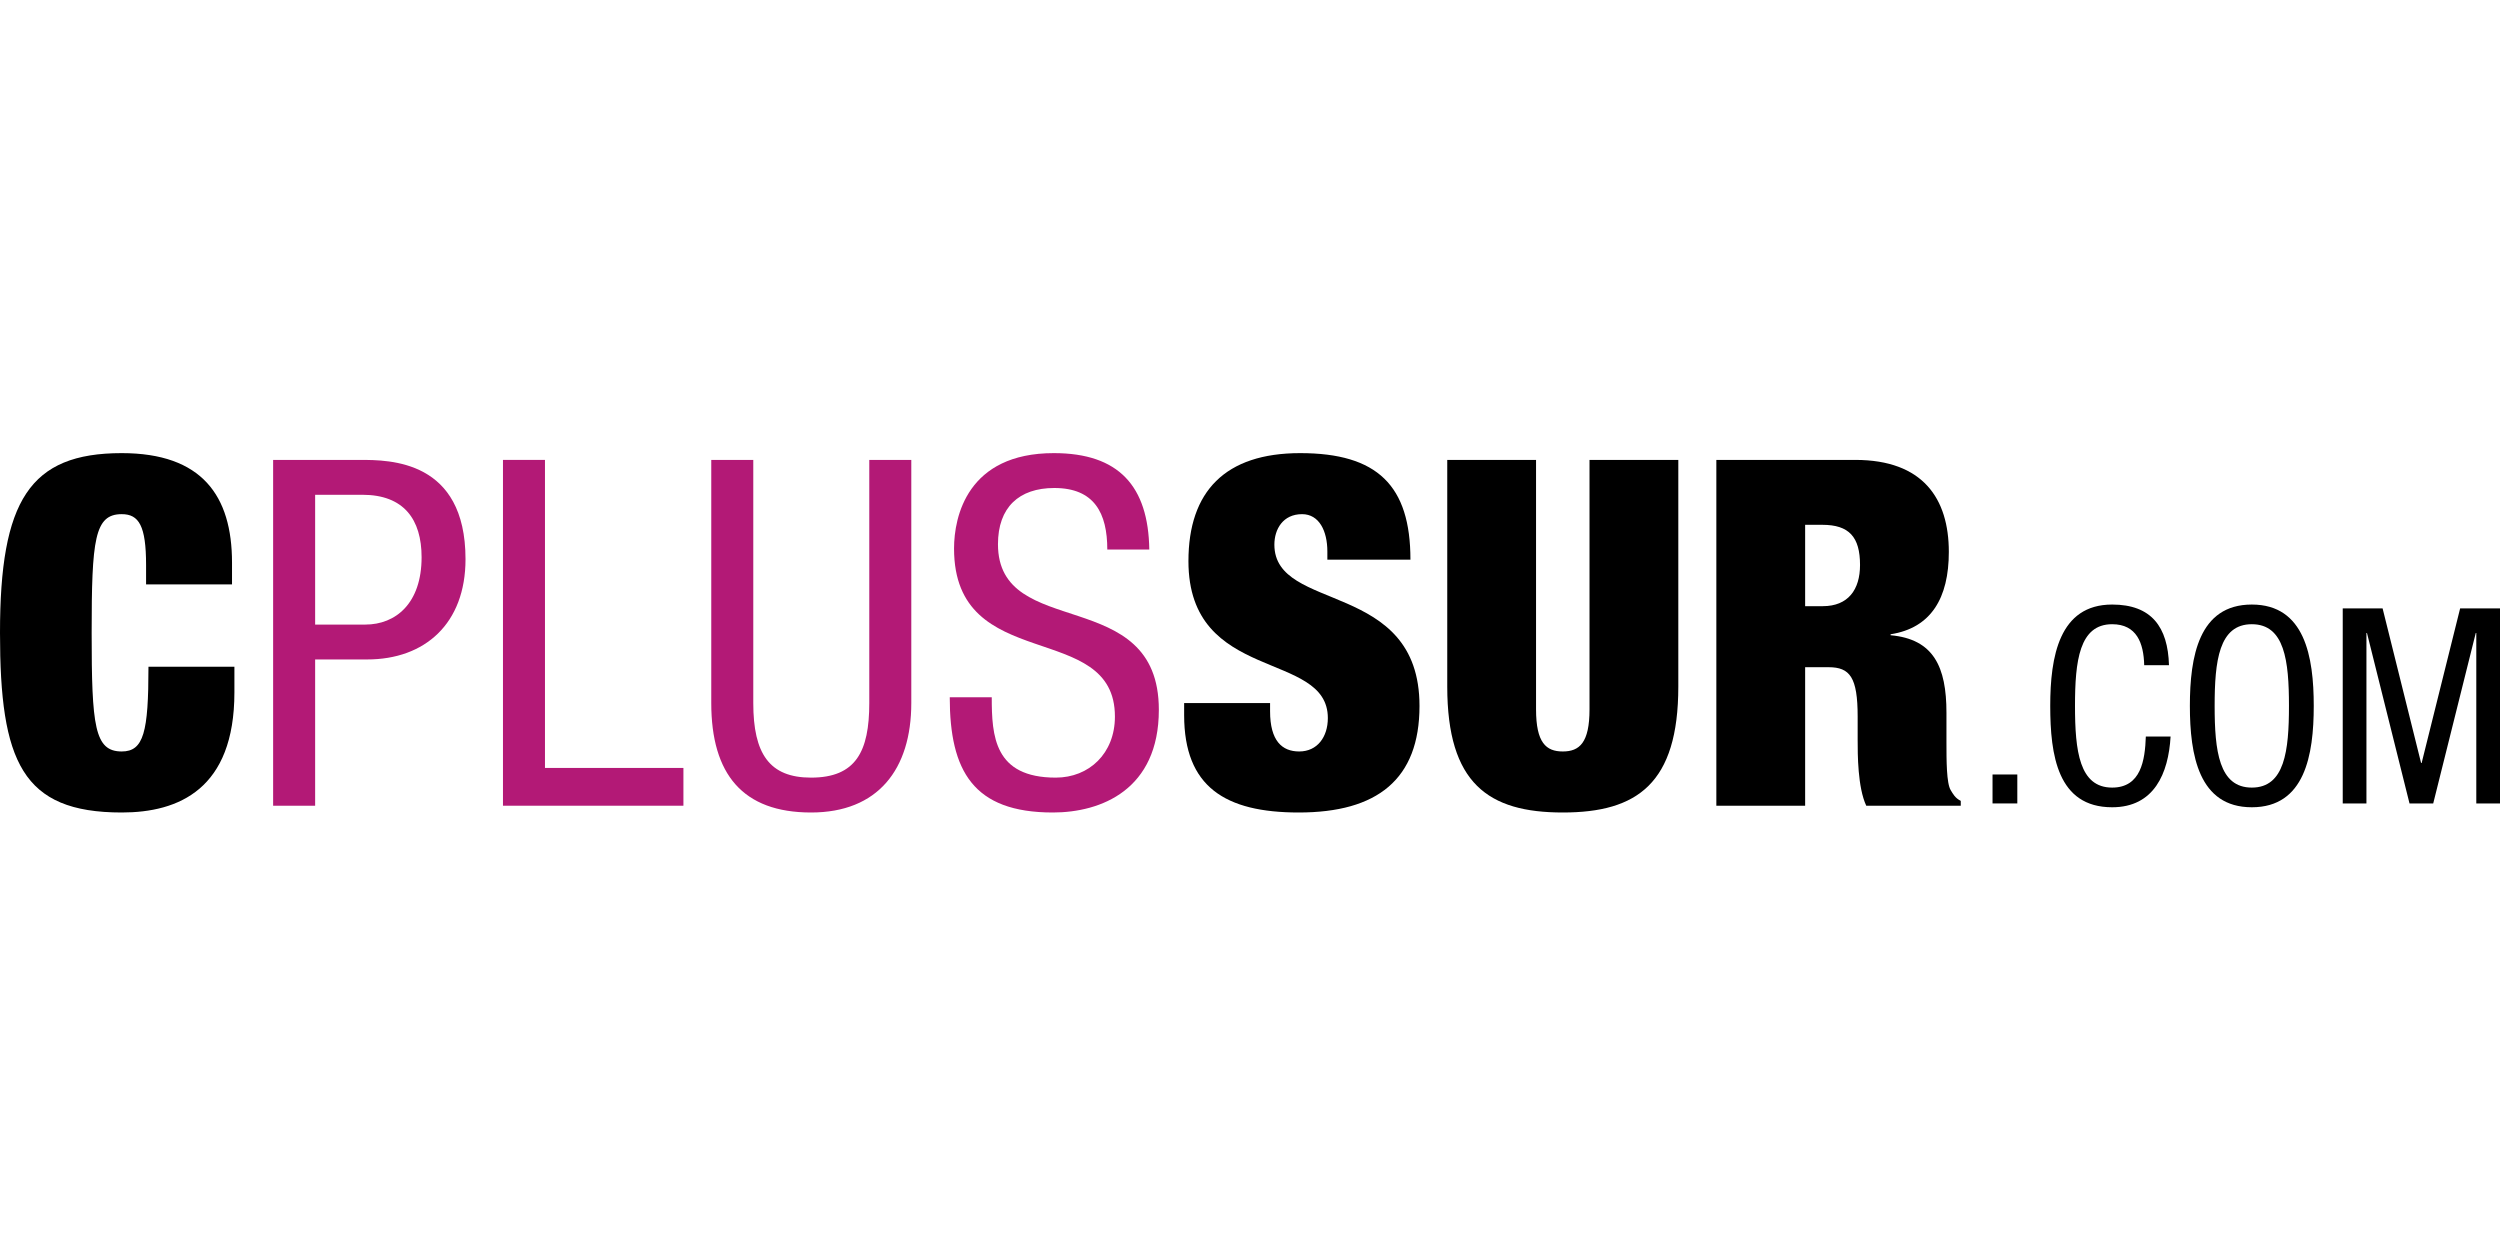
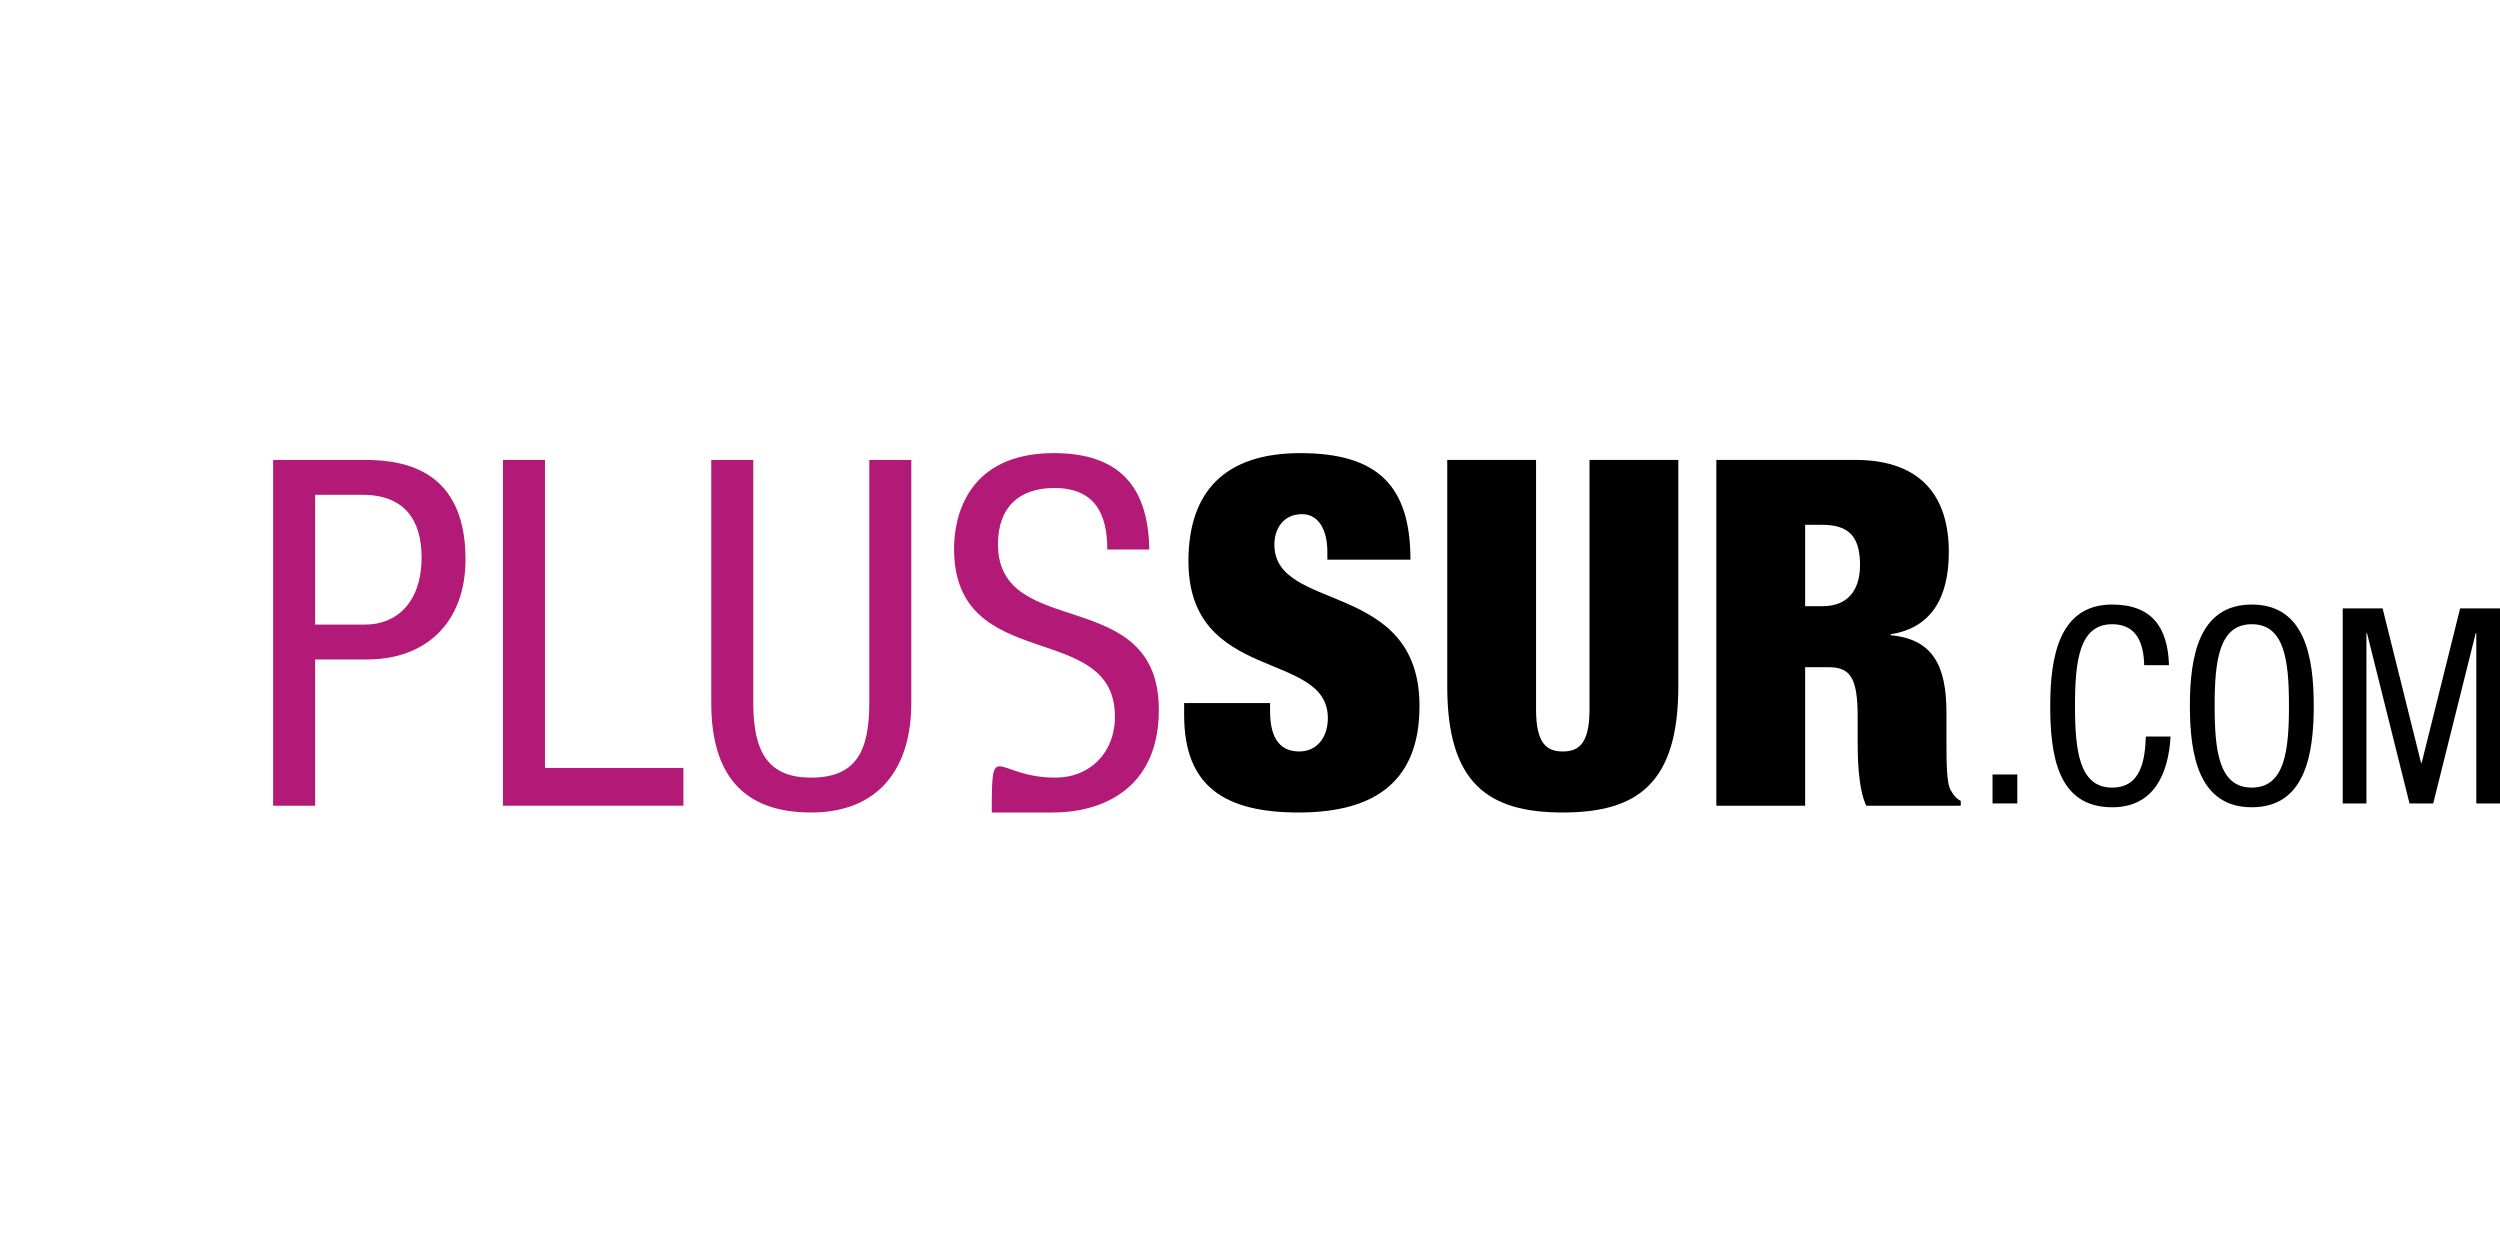
<svg xmlns="http://www.w3.org/2000/svg" width="160" height="80" viewBox="0 0 160 80" fill="none">
  <path d="M109.846 51.566V29.434H118.737C123.075 29.434 124.725 31.914 124.725 35.323C124.725 38.268 123.595 40.19 120.998 40.593V40.655C123.748 40.903 124.573 42.67 124.573 45.614V47.505C124.573 48.652 124.573 50.14 124.848 50.574C125 50.822 125.123 51.07 125.489 51.256V51.566H119.44C118.89 50.388 118.89 48.28 118.89 47.35V45.862C118.89 43.352 118.401 42.701 117.026 42.701H115.529V51.566H109.846ZM115.529 33.588V38.795H116.659C118.279 38.795 119.042 37.741 119.042 36.16C119.042 34.362 118.34 33.588 116.629 33.588H115.529Z" fill="black" />
  <path d="M92.624 29.434H98.307V45.398C98.307 47.536 98.948 48.094 100.018 48.094C101.087 48.094 101.729 47.536 101.729 45.398V29.434H107.412V43.941C107.412 50.14 104.784 52 100.018 52C95.251 52 92.624 50.14 92.624 43.941V29.434Z" fill="black" />
  <path d="M90.268 35.819H84.951V35.292C84.951 33.991 84.432 32.906 83.332 32.906C82.11 32.906 81.56 33.867 81.56 34.858C81.56 39.229 90.848 37.09 90.848 45.181C90.848 49.892 88.129 52 83.118 52C78.413 52 75.785 50.357 75.785 45.77V44.995H81.285V45.522C81.285 47.412 82.049 48.094 83.149 48.094C84.31 48.094 84.982 47.164 84.982 45.956C84.982 41.585 76.06 43.755 76.06 35.912C76.06 31.449 78.413 29 83.21 29C88.159 29 90.268 31.077 90.268 35.819Z" fill="black" />
-   <path d="M73.555 35.169H70.867C70.867 32.844 70.041 31.232 67.475 31.232C65.214 31.232 63.87 32.472 63.87 34.828C63.87 41.058 74.166 37.338 74.166 45.429C74.166 50.543 70.469 52 67.383 52C62.281 52 60.784 49.334 60.784 44.623H63.472C63.472 47.102 63.625 49.768 67.567 49.768C69.705 49.768 71.355 48.218 71.355 45.862C71.355 39.601 61.059 43.228 61.059 35.106C61.059 33.061 61.914 29 67.445 29C71.6 29 73.494 31.108 73.555 35.169Z" fill="#B31976" />
+   <path d="M73.555 35.169H70.867C70.867 32.844 70.041 31.232 67.475 31.232C65.214 31.232 63.87 32.472 63.87 34.828C63.87 41.058 74.166 37.338 74.166 45.429C74.166 50.543 70.469 52 67.383 52H63.472C63.472 47.102 63.625 49.768 67.567 49.768C69.705 49.768 71.355 48.218 71.355 45.862C71.355 39.601 61.059 43.228 61.059 35.106C61.059 33.061 61.914 29 67.445 29C71.6 29 73.494 31.108 73.555 35.169Z" fill="#B31976" />
  <path d="M45.521 44.995V29.434H48.21V44.995C48.21 48.249 49.248 49.768 51.907 49.768C54.779 49.768 55.634 48.094 55.634 44.995V29.434H58.323V44.995C58.323 49.241 56.184 52 51.907 52C47.537 52 45.521 49.551 45.521 44.995Z" fill="#B31976" />
  <path d="M32.19 51.566V29.434H34.878V49.148H43.739V51.566H32.19Z" fill="#B31976" />
  <path d="M17.48 51.566V29.434H23.041C24.935 29.434 29.793 29.434 29.793 35.788C29.793 39.911 27.196 42.205 23.499 42.205H20.169V51.566H17.48ZM20.169 31.666V39.973H23.377C25.332 39.973 26.982 38.609 26.982 35.664C26.982 33.247 25.852 31.666 23.193 31.666H20.169Z" fill="#B31976" />
-   <path d="M9.349 37.4V36.16C9.349 33.65 8.891 32.906 7.791 32.906C6.05 32.906 5.866 34.517 5.866 40.5C5.866 46.483 6.05 48.094 7.791 48.094C9.197 48.094 9.502 46.854 9.502 42.67H15.002V44.313C15.002 50.512 11.427 52 7.791 52C1.405 52 0 48.745 0 40.5C0 32.038 1.894 29 7.791 29C12.924 29 14.849 31.728 14.849 36.005V37.4H9.349Z" fill="black" />
  <path d="M149.935 51.42V38.936H152.486L154.95 48.832H154.985L157.449 38.936H160V51.42H158.483V40.51H158.449L155.726 51.42H154.209L151.486 40.51H151.452V51.42H149.935Z" fill="black" />
  <path d="M144.116 38.691C147.511 38.691 148.08 42.031 148.08 45.178C148.08 48.325 147.511 51.665 144.116 51.665C140.72 51.665 140.152 48.325 140.152 45.178C140.152 42.031 140.72 38.691 144.116 38.691ZM144.116 39.95C142.013 39.95 141.737 42.293 141.737 45.178C141.737 48.063 142.013 50.406 144.116 50.406C146.218 50.406 146.494 48.063 146.494 45.178C146.494 42.293 146.218 39.95 144.116 39.95Z" fill="black" />
  <path d="M137.333 47.136H138.918C138.781 49.497 137.867 51.665 135.178 51.665C131.68 51.665 131.215 48.325 131.215 45.178C131.215 42.031 131.783 38.691 135.178 38.691C137.695 38.691 138.746 40.125 138.815 42.573H137.229C137.195 41.156 136.747 39.95 135.178 39.95C133.076 39.95 132.8 42.293 132.8 45.178C132.8 48.063 133.076 50.406 135.178 50.406C137.023 50.406 137.281 48.657 137.333 47.136Z" fill="black" />
  <path d="M127.522 51.42V49.567H129.108V51.42H127.522Z" fill="black" />
</svg>